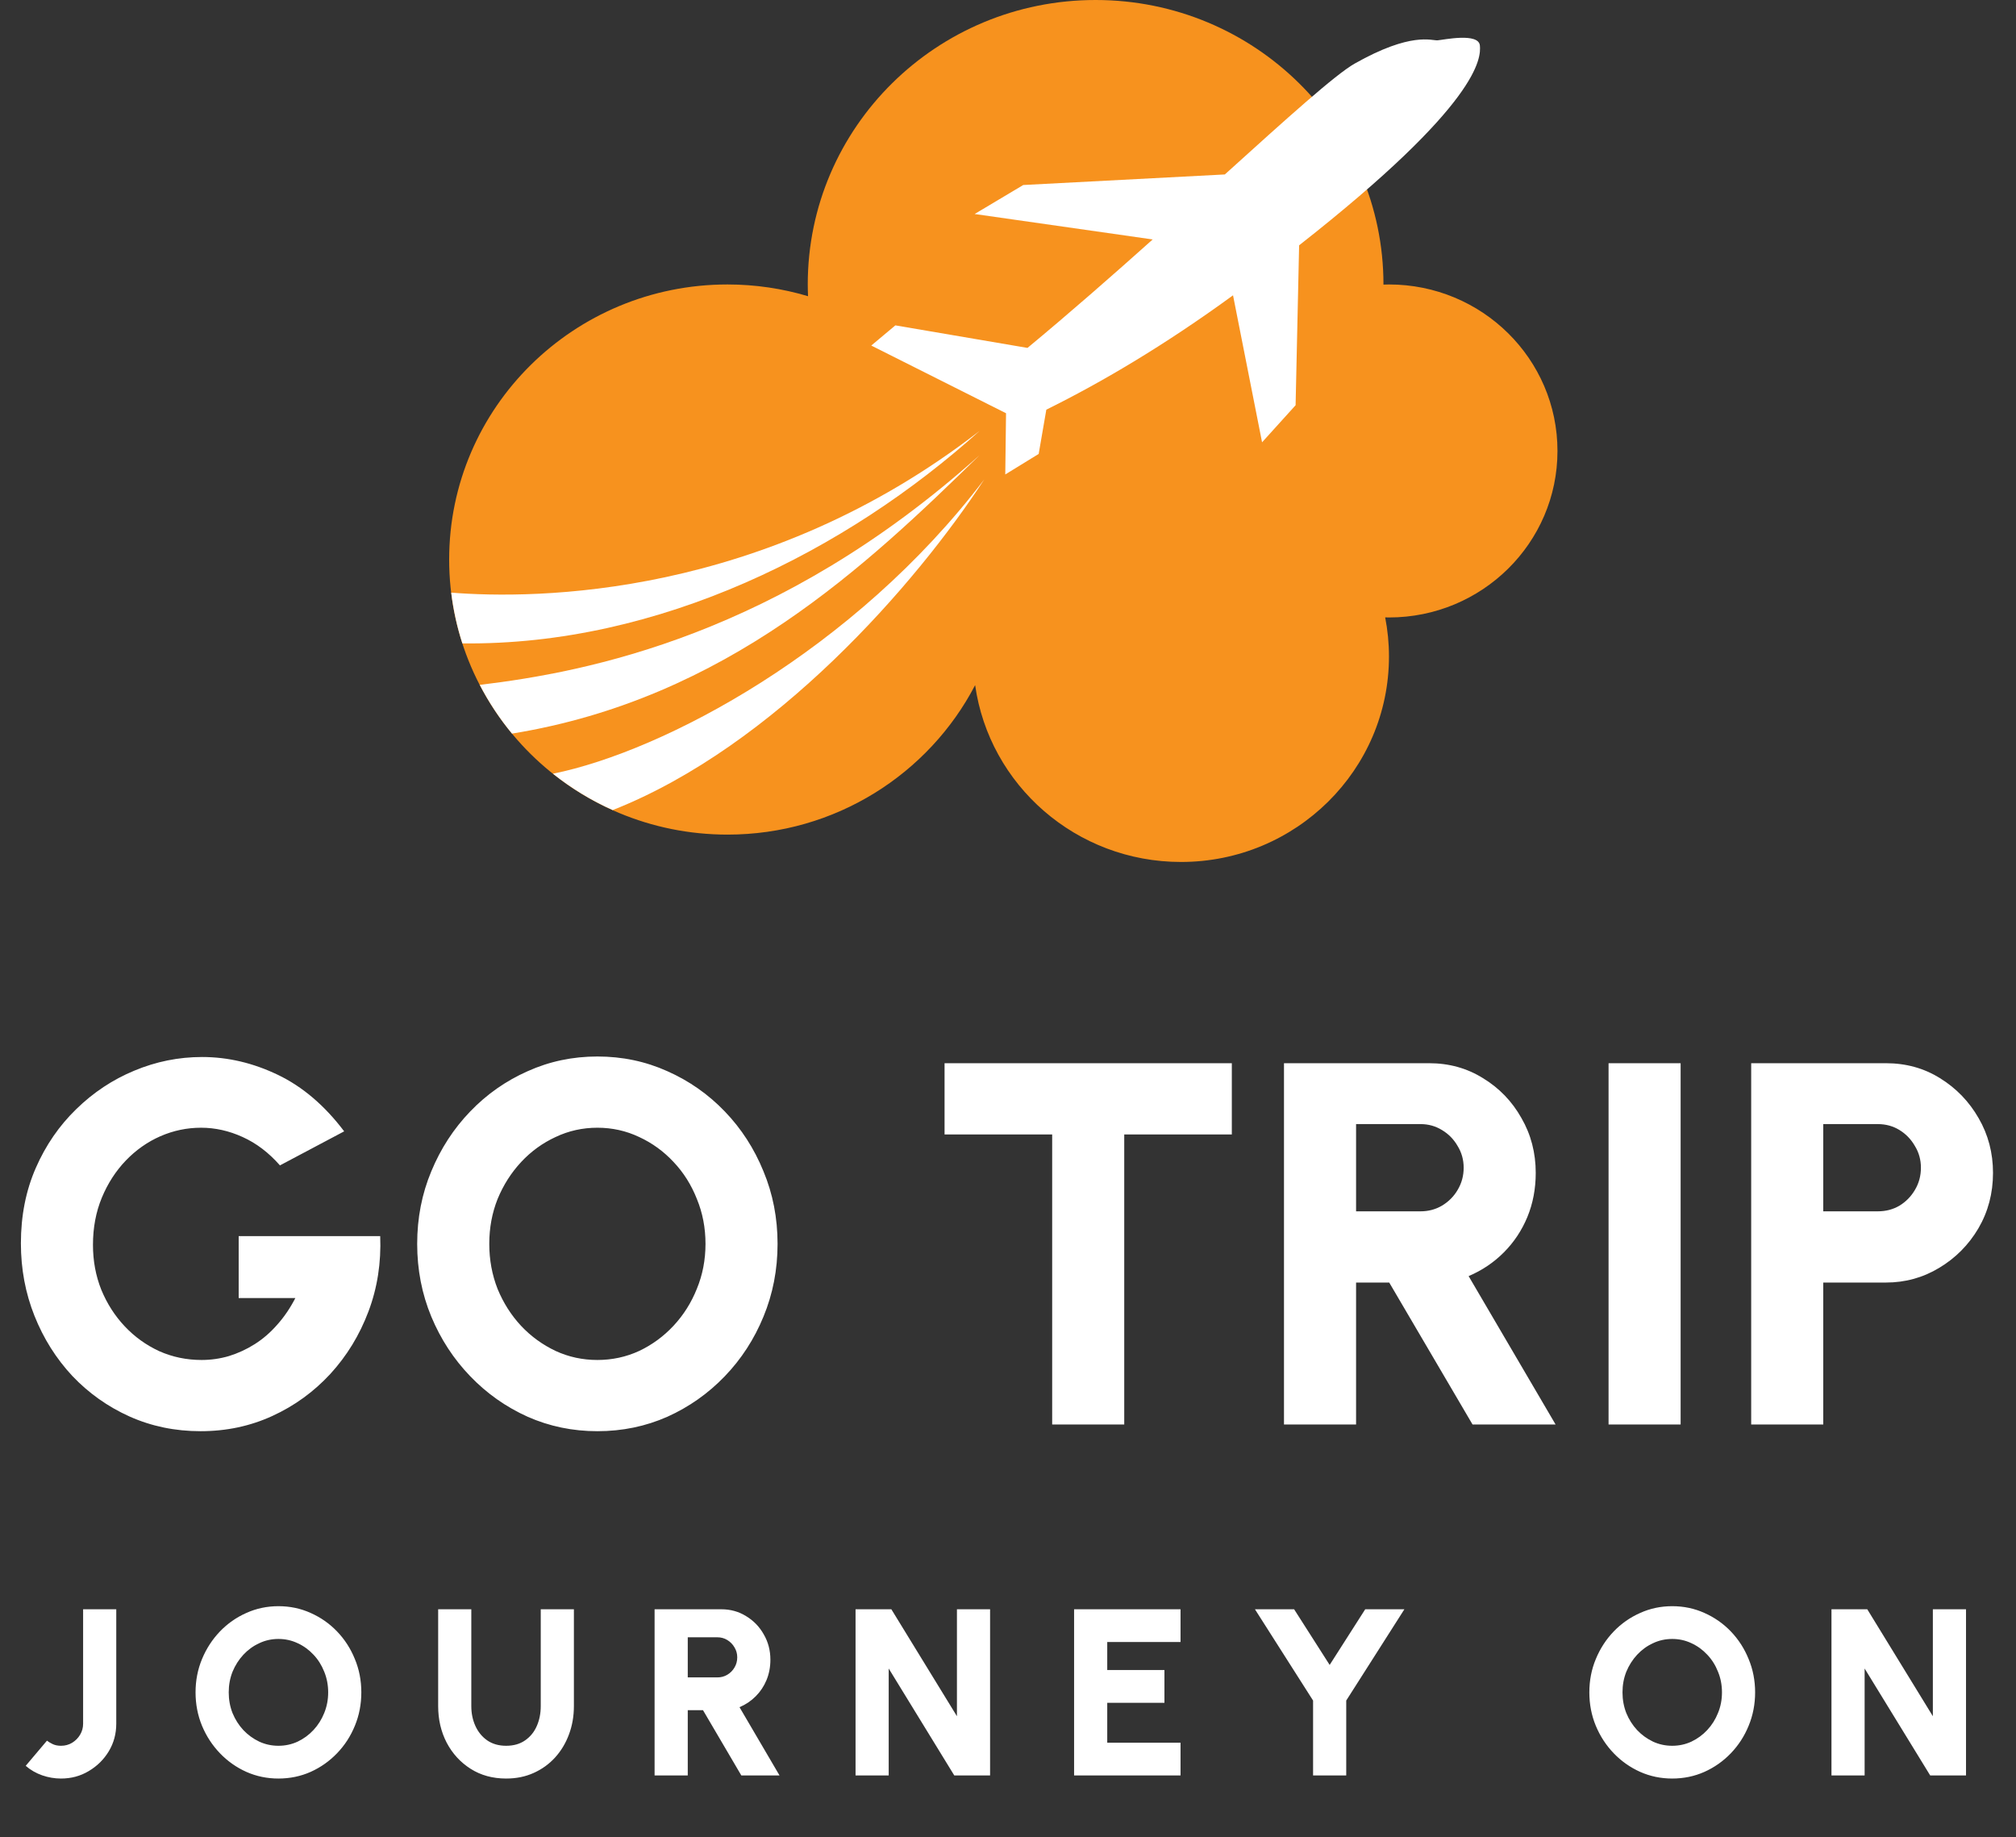
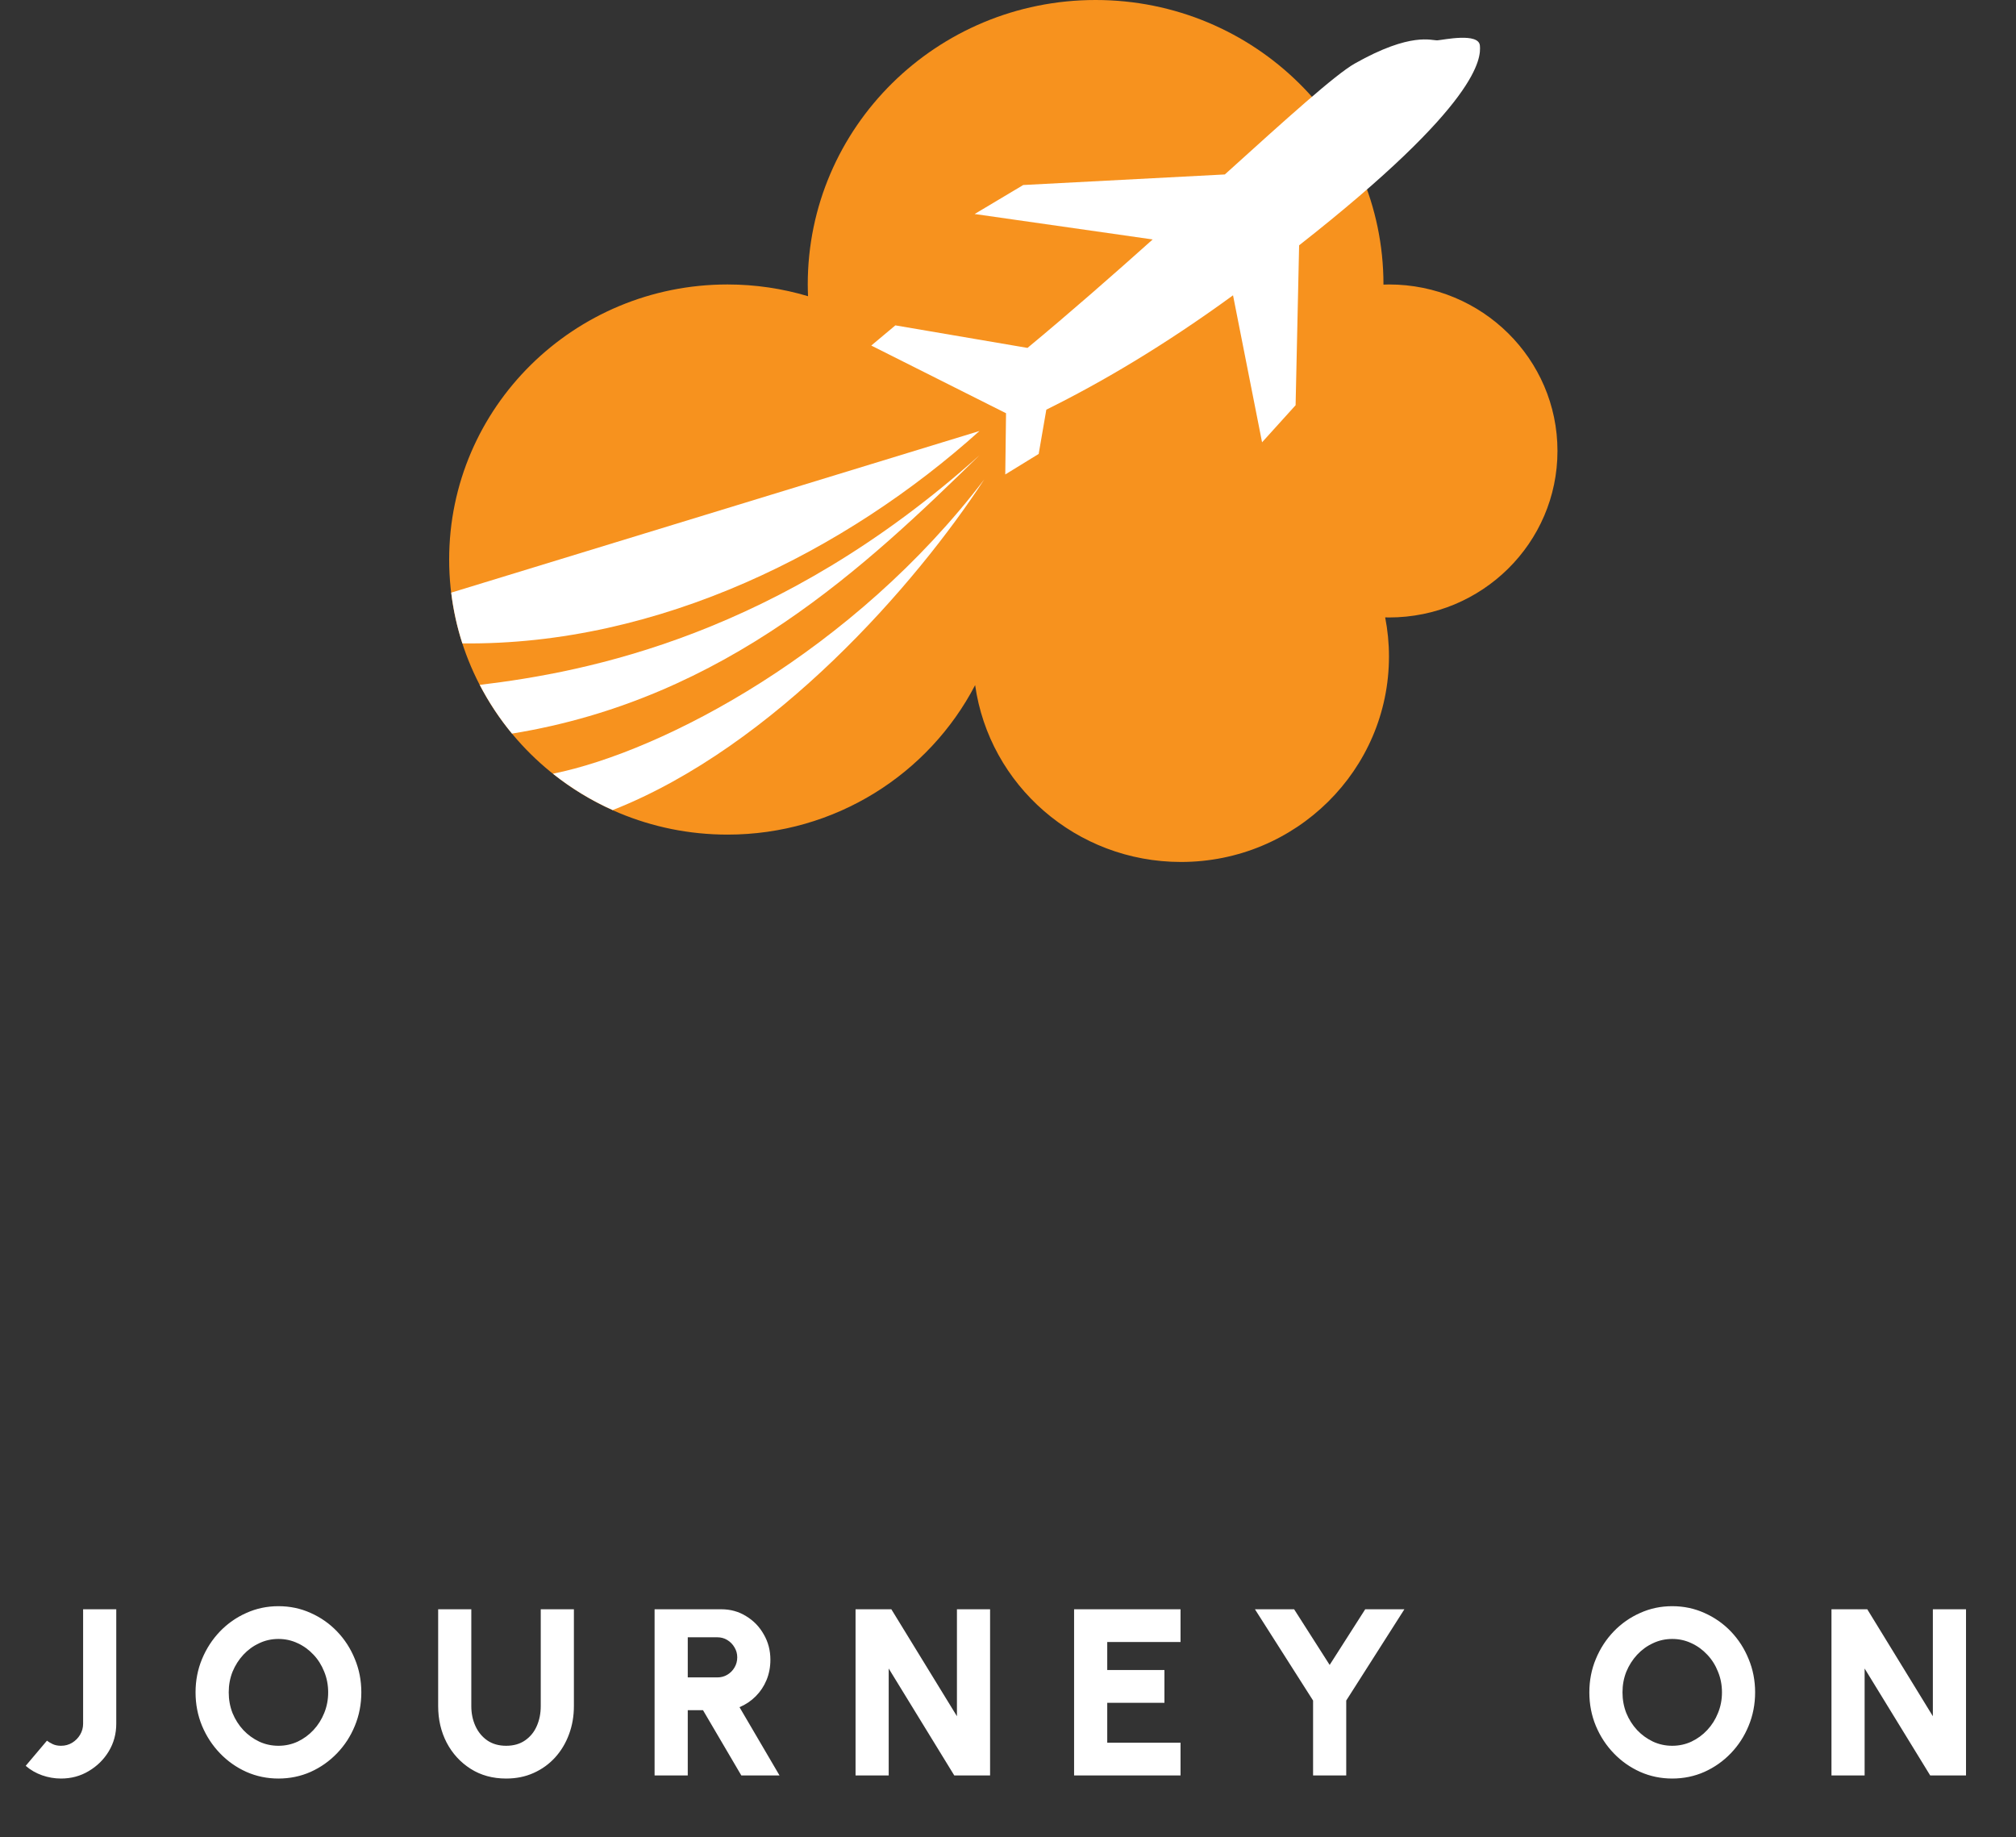
<svg xmlns="http://www.w3.org/2000/svg" width="79" height="72" viewBox="0 0 79 72" fill="none">
  <rect x="0" y="0" width="79" height="72" fill="#333333" stroke="none" />
  <path d="M54.429 11.147C54.356 11.147 54.285 11.15 54.213 11.153C54.213 11.151 54.213 11.149 54.213 11.147C54.213 4.991 49.163 0 42.933 0C36.703 0 31.653 4.991 31.653 11.147C31.653 11.301 31.658 11.454 31.664 11.607C30.665 11.309 29.606 11.147 28.509 11.147C22.485 11.147 17.601 15.973 17.601 21.926C17.601 27.879 22.485 32.705 28.509 32.705C32.738 32.705 36.402 30.324 38.212 26.847C38.765 30.763 42.165 33.777 46.281 33.777C50.781 33.777 54.429 30.172 54.429 25.724C54.429 25.2 54.377 24.688 54.28 24.192C54.33 24.193 54.38 24.196 54.429 24.196C58.076 24.196 61.032 21.275 61.032 17.671C61.032 14.068 58.076 11.147 54.429 11.147Z" fill="#F7921E" />
-   <path d="M17.682 23.223C17.765 23.908 17.912 24.573 18.119 25.212C25.848 25.301 33.193 21.56 38.382 16.889C29.907 23.454 20.969 23.483 17.682 23.223Z" fill="white" />
+   <path d="M17.682 23.223C17.765 23.908 17.912 24.573 18.119 25.212C25.848 25.301 33.193 21.56 38.382 16.889Z" fill="white" />
  <path d="M20.063 28.747C28.477 27.382 33.961 22.158 38.382 17.84C30.522 24.898 23.006 26.332 18.8 26.838C19.154 27.519 19.577 28.159 20.063 28.747Z" fill="white" />
  <path d="M24.009 31.744C30.352 29.243 35.895 22.891 38.571 18.784C33.48 25.48 26.021 29.438 21.668 30.319C22.38 30.887 23.166 31.366 24.009 31.744Z" fill="white" />
  <path d="M56.335 1.58C56.103 1.599 55.309 1.234 53.083 2.493C52.331 2.919 50.42 4.644 47.997 6.836L40.097 7.25L38.193 8.386L45.17 9.383C43.586 10.8 41.908 12.271 40.264 13.633L35.086 12.75L34.142 13.541L39.423 16.193L39.393 18.592L40.702 17.788L41.002 16.053C43.133 15 45.601 13.554 48.318 11.572L49.456 17.332L50.77 15.879L50.908 9.613C58.025 4.028 58.031 2.262 57.992 1.788C57.95 1.265 56.566 1.562 56.335 1.58Z" fill="white" />
-   <path d="M7.859 56.083C6.863 56.083 5.935 55.891 5.076 55.507C4.223 55.123 3.476 54.593 2.835 53.919C2.2 53.238 1.706 52.453 1.351 51.563C0.996 50.673 0.819 49.726 0.819 48.721C0.819 47.643 1.013 46.658 1.402 45.769C1.791 44.879 2.32 44.11 2.988 43.463C3.657 42.809 4.414 42.307 5.26 41.956C6.113 41.599 6.999 41.42 7.92 41.42C8.93 41.42 9.919 41.653 10.888 42.118C11.857 42.583 12.723 43.321 13.487 44.333L10.97 45.667C10.533 45.169 10.046 44.798 9.507 44.555C8.974 44.312 8.432 44.191 7.88 44.191C7.327 44.191 6.795 44.302 6.283 44.525C5.778 44.747 5.328 45.064 4.932 45.475C4.537 45.887 4.223 46.372 3.991 46.931C3.759 47.491 3.643 48.108 3.643 48.782C3.643 49.409 3.752 49.995 3.97 50.542C4.196 51.088 4.503 51.566 4.891 51.977C5.28 52.389 5.731 52.712 6.242 52.948C6.761 53.178 7.313 53.292 7.9 53.292C8.262 53.292 8.616 53.242 8.964 53.141C9.319 53.032 9.657 52.877 9.977 52.675C10.298 52.473 10.591 52.22 10.857 51.917C11.13 51.614 11.369 51.263 11.574 50.865H9.353V48.438H14.899C14.94 49.483 14.787 50.468 14.439 51.391C14.091 52.315 13.593 53.13 12.945 53.838C12.297 54.539 11.54 55.089 10.673 55.486C9.807 55.884 8.869 56.083 7.859 56.083ZM23.409 56.083C22.44 56.083 21.53 55.894 20.677 55.517C19.824 55.133 19.074 54.603 18.426 53.929C17.777 53.255 17.269 52.476 16.901 51.593C16.532 50.703 16.348 49.753 16.348 48.742C16.348 47.73 16.532 46.783 16.901 45.9C17.269 45.01 17.777 44.228 18.426 43.554C19.074 42.88 19.824 42.354 20.677 41.976C21.53 41.592 22.44 41.4 23.409 41.4C24.385 41.4 25.299 41.592 26.152 41.976C27.004 42.354 27.755 42.88 28.403 43.554C29.051 44.228 29.556 45.01 29.918 45.9C30.286 46.783 30.47 47.73 30.47 48.742C30.47 49.753 30.286 50.703 29.918 51.593C29.556 52.476 29.051 53.255 28.403 53.929C27.755 54.603 27.004 55.133 26.152 55.517C25.299 55.894 24.385 56.083 23.409 56.083ZM23.409 53.292C23.989 53.292 24.535 53.174 25.047 52.938C25.558 52.696 26.008 52.365 26.397 51.947C26.786 51.529 27.09 51.047 27.308 50.501C27.533 49.955 27.646 49.368 27.646 48.742C27.646 48.115 27.533 47.528 27.308 46.982C27.09 46.429 26.786 45.947 26.397 45.536C26.008 45.118 25.558 44.791 25.047 44.555C24.535 44.312 23.989 44.191 23.409 44.191C22.829 44.191 22.284 44.312 21.772 44.555C21.26 44.791 20.81 45.118 20.421 45.536C20.032 45.954 19.725 46.436 19.5 46.982C19.282 47.528 19.173 48.115 19.173 48.742C19.173 49.368 19.282 49.958 19.5 50.511C19.725 51.057 20.032 51.539 20.421 51.957C20.81 52.369 21.26 52.696 21.772 52.938C22.284 53.174 22.829 53.292 23.409 53.292ZM48.271 41.663V44.454H44.055V55.82H41.231V44.454H37.014V41.663H48.271ZM50.315 55.82V41.663H56.005C56.783 41.663 57.485 41.858 58.113 42.249C58.747 42.634 59.249 43.153 59.617 43.807C59.992 44.454 60.18 45.172 60.18 45.961C60.18 46.581 60.071 47.157 59.852 47.69C59.634 48.216 59.327 48.678 58.932 49.075C58.536 49.473 58.075 49.783 57.55 50.006L60.958 55.82H57.704L54.439 50.258H53.14V55.82H50.315ZM53.14 47.467H55.667C55.974 47.467 56.254 47.393 56.506 47.245C56.765 47.09 56.97 46.884 57.12 46.628C57.277 46.365 57.356 46.075 57.356 45.758C57.356 45.448 57.277 45.165 57.12 44.909C56.97 44.646 56.765 44.437 56.506 44.282C56.254 44.127 55.974 44.049 55.667 44.049H53.14V47.467ZM63.034 55.82V41.663H65.858V55.82H63.034ZM68.623 55.82V41.663H73.903C74.688 41.663 75.394 41.858 76.021 42.249C76.656 42.641 77.161 43.163 77.536 43.817C77.911 44.464 78.099 45.179 78.099 45.961C78.099 46.756 77.908 47.481 77.526 48.135C77.144 48.782 76.632 49.298 75.991 49.682C75.356 50.066 74.66 50.258 73.903 50.258H71.447V55.82H68.623ZM71.447 47.467H73.586C73.9 47.467 74.183 47.393 74.435 47.245C74.688 47.09 74.889 46.884 75.039 46.628C75.196 46.365 75.274 46.075 75.274 45.758C75.274 45.448 75.196 45.165 75.039 44.909C74.889 44.646 74.688 44.437 74.435 44.282C74.183 44.127 73.9 44.049 73.586 44.049H71.447V47.467Z" fill="white" />
  <path d="M2.391 69.694C2.14 69.694 1.893 69.652 1.652 69.568C1.413 69.484 1.198 69.361 1.007 69.196L1.84 68.21C1.9 68.256 1.975 68.302 2.066 68.345C2.157 68.388 2.265 68.41 2.391 68.41C2.551 68.41 2.695 68.371 2.824 68.294C2.956 68.213 3.061 68.108 3.139 67.977C3.218 67.844 3.257 67.7 3.257 67.545V63.061H4.556V67.545C4.556 67.939 4.459 68.299 4.264 68.624C4.07 68.947 3.808 69.205 3.478 69.401C3.152 69.597 2.789 69.694 2.391 69.694ZM10.911 69.694C10.466 69.694 10.047 69.607 9.654 69.433C9.262 69.257 8.917 69.013 8.619 68.703C8.321 68.393 8.087 68.035 7.917 67.629C7.748 67.219 7.663 66.782 7.663 66.317C7.663 65.852 7.748 65.416 7.917 65.01C8.087 64.6 8.321 64.241 8.619 63.93C8.917 63.62 9.262 63.379 9.654 63.205C10.047 63.028 10.466 62.94 10.911 62.94C11.36 62.94 11.781 63.028 12.173 63.205C12.565 63.379 12.91 63.62 13.208 63.93C13.507 64.241 13.739 64.6 13.905 65.01C14.075 65.416 14.159 65.852 14.159 66.317C14.159 66.782 14.075 67.219 13.905 67.629C13.739 68.035 13.507 68.393 13.208 68.703C12.91 69.013 12.565 69.257 12.173 69.433C11.781 69.607 11.36 69.694 10.911 69.694ZM10.911 68.41C11.178 68.41 11.429 68.356 11.665 68.247C11.9 68.135 12.107 67.984 12.286 67.791C12.465 67.599 12.604 67.377 12.705 67.126C12.808 66.875 12.86 66.605 12.86 66.317C12.86 66.028 12.808 65.759 12.705 65.507C12.604 65.253 12.465 65.031 12.286 64.842C12.107 64.65 11.9 64.499 11.665 64.391C11.429 64.279 11.178 64.224 10.911 64.224C10.645 64.224 10.393 64.279 10.158 64.391C9.923 64.499 9.716 64.65 9.537 64.842C9.358 65.035 9.217 65.256 9.113 65.507C9.013 65.759 8.963 66.028 8.963 66.317C8.963 66.605 9.013 66.877 9.113 67.131C9.217 67.382 9.358 67.604 9.537 67.796C9.716 67.985 9.923 68.135 10.158 68.247C10.393 68.356 10.645 68.41 10.911 68.41ZM19.834 69.694C19.307 69.694 18.842 69.567 18.441 69.312C18.042 69.058 17.73 68.717 17.504 68.289C17.281 67.858 17.17 67.381 17.17 66.856V63.061H18.469V66.856C18.469 67.139 18.522 67.398 18.629 67.633C18.736 67.869 18.891 68.058 19.095 68.201C19.299 68.34 19.545 68.41 19.834 68.41C20.126 68.41 20.372 68.34 20.573 68.201C20.777 68.061 20.931 67.874 21.034 67.638C21.138 67.402 21.19 67.142 21.19 66.856V63.061H22.489V66.856C22.489 67.25 22.425 67.619 22.296 67.964C22.17 68.305 21.99 68.606 21.755 68.866C21.519 69.126 21.238 69.329 20.912 69.475C20.589 69.621 20.23 69.694 19.834 69.694ZM25.651 69.573V63.061H28.268C28.626 63.061 28.95 63.151 29.238 63.331C29.53 63.507 29.761 63.746 29.93 64.047C30.103 64.344 30.189 64.675 30.189 65.037C30.189 65.323 30.139 65.588 30.038 65.833C29.938 66.075 29.797 66.287 29.615 66.47C29.433 66.653 29.221 66.796 28.979 66.898L30.547 69.573H29.05L27.548 67.015H26.951V69.573H25.651ZM26.951 65.731H28.113C28.254 65.731 28.383 65.697 28.499 65.628C28.618 65.557 28.712 65.463 28.782 65.344C28.854 65.224 28.89 65.09 28.89 64.944C28.89 64.802 28.854 64.672 28.782 64.554C28.712 64.433 28.618 64.337 28.499 64.265C28.383 64.194 28.254 64.159 28.113 64.159H26.951V65.731ZM33.526 69.573V63.061H34.929L37.499 67.252V63.061H38.798V69.573H37.395L34.825 65.382V69.573H33.526ZM42.09 69.573V63.061H46.261V64.344H43.389V65.442H45.63V66.726H43.389V68.289H46.261V69.573H42.09ZM53.498 63.061H55.033L52.754 66.638V69.573H51.455V66.638L49.177 63.061H50.712L52.105 65.242L53.498 63.061ZM65.529 69.694C65.083 69.694 64.664 69.607 64.272 69.433C63.88 69.257 63.534 69.013 63.236 68.703C62.938 68.393 62.704 68.035 62.535 67.629C62.365 67.219 62.281 66.782 62.281 66.317C62.281 65.852 62.365 65.416 62.535 65.01C62.704 64.6 62.938 64.241 63.236 63.93C63.534 63.62 63.88 63.379 64.272 63.205C64.664 63.028 65.083 62.94 65.529 62.94C65.977 62.94 66.398 63.028 66.79 63.205C67.182 63.379 67.528 63.62 67.826 63.93C68.124 64.241 68.356 64.6 68.522 65.01C68.692 65.416 68.777 65.852 68.777 66.317C68.777 66.782 68.692 67.219 68.522 67.629C68.356 68.035 68.124 68.393 67.826 68.703C67.528 69.013 67.182 69.257 66.79 69.433C66.398 69.607 65.977 69.694 65.529 69.694ZM65.529 68.41C65.796 68.41 66.046 68.356 66.282 68.247C66.517 68.135 66.724 67.984 66.903 67.791C67.082 67.599 67.222 67.377 67.322 67.126C67.426 66.875 67.478 66.605 67.478 66.317C67.478 66.028 67.426 65.759 67.322 65.507C67.222 65.253 67.082 65.031 66.903 64.842C66.724 64.65 66.517 64.499 66.282 64.391C66.046 64.279 65.796 64.224 65.529 64.224C65.262 64.224 65.011 64.279 64.775 64.391C64.54 64.499 64.333 64.65 64.154 64.842C63.975 65.035 63.834 65.256 63.73 65.507C63.63 65.759 63.58 66.028 63.58 66.317C63.58 66.605 63.63 66.877 63.73 67.131C63.834 67.382 63.975 67.604 64.154 67.796C64.333 67.985 64.54 68.135 64.775 68.247C65.011 68.356 65.262 68.41 65.529 68.41ZM71.769 69.573V63.061H73.172L75.742 67.252V63.061H77.041V69.573H75.638L73.068 65.382V69.573H71.769Z" fill="white" />
</svg>